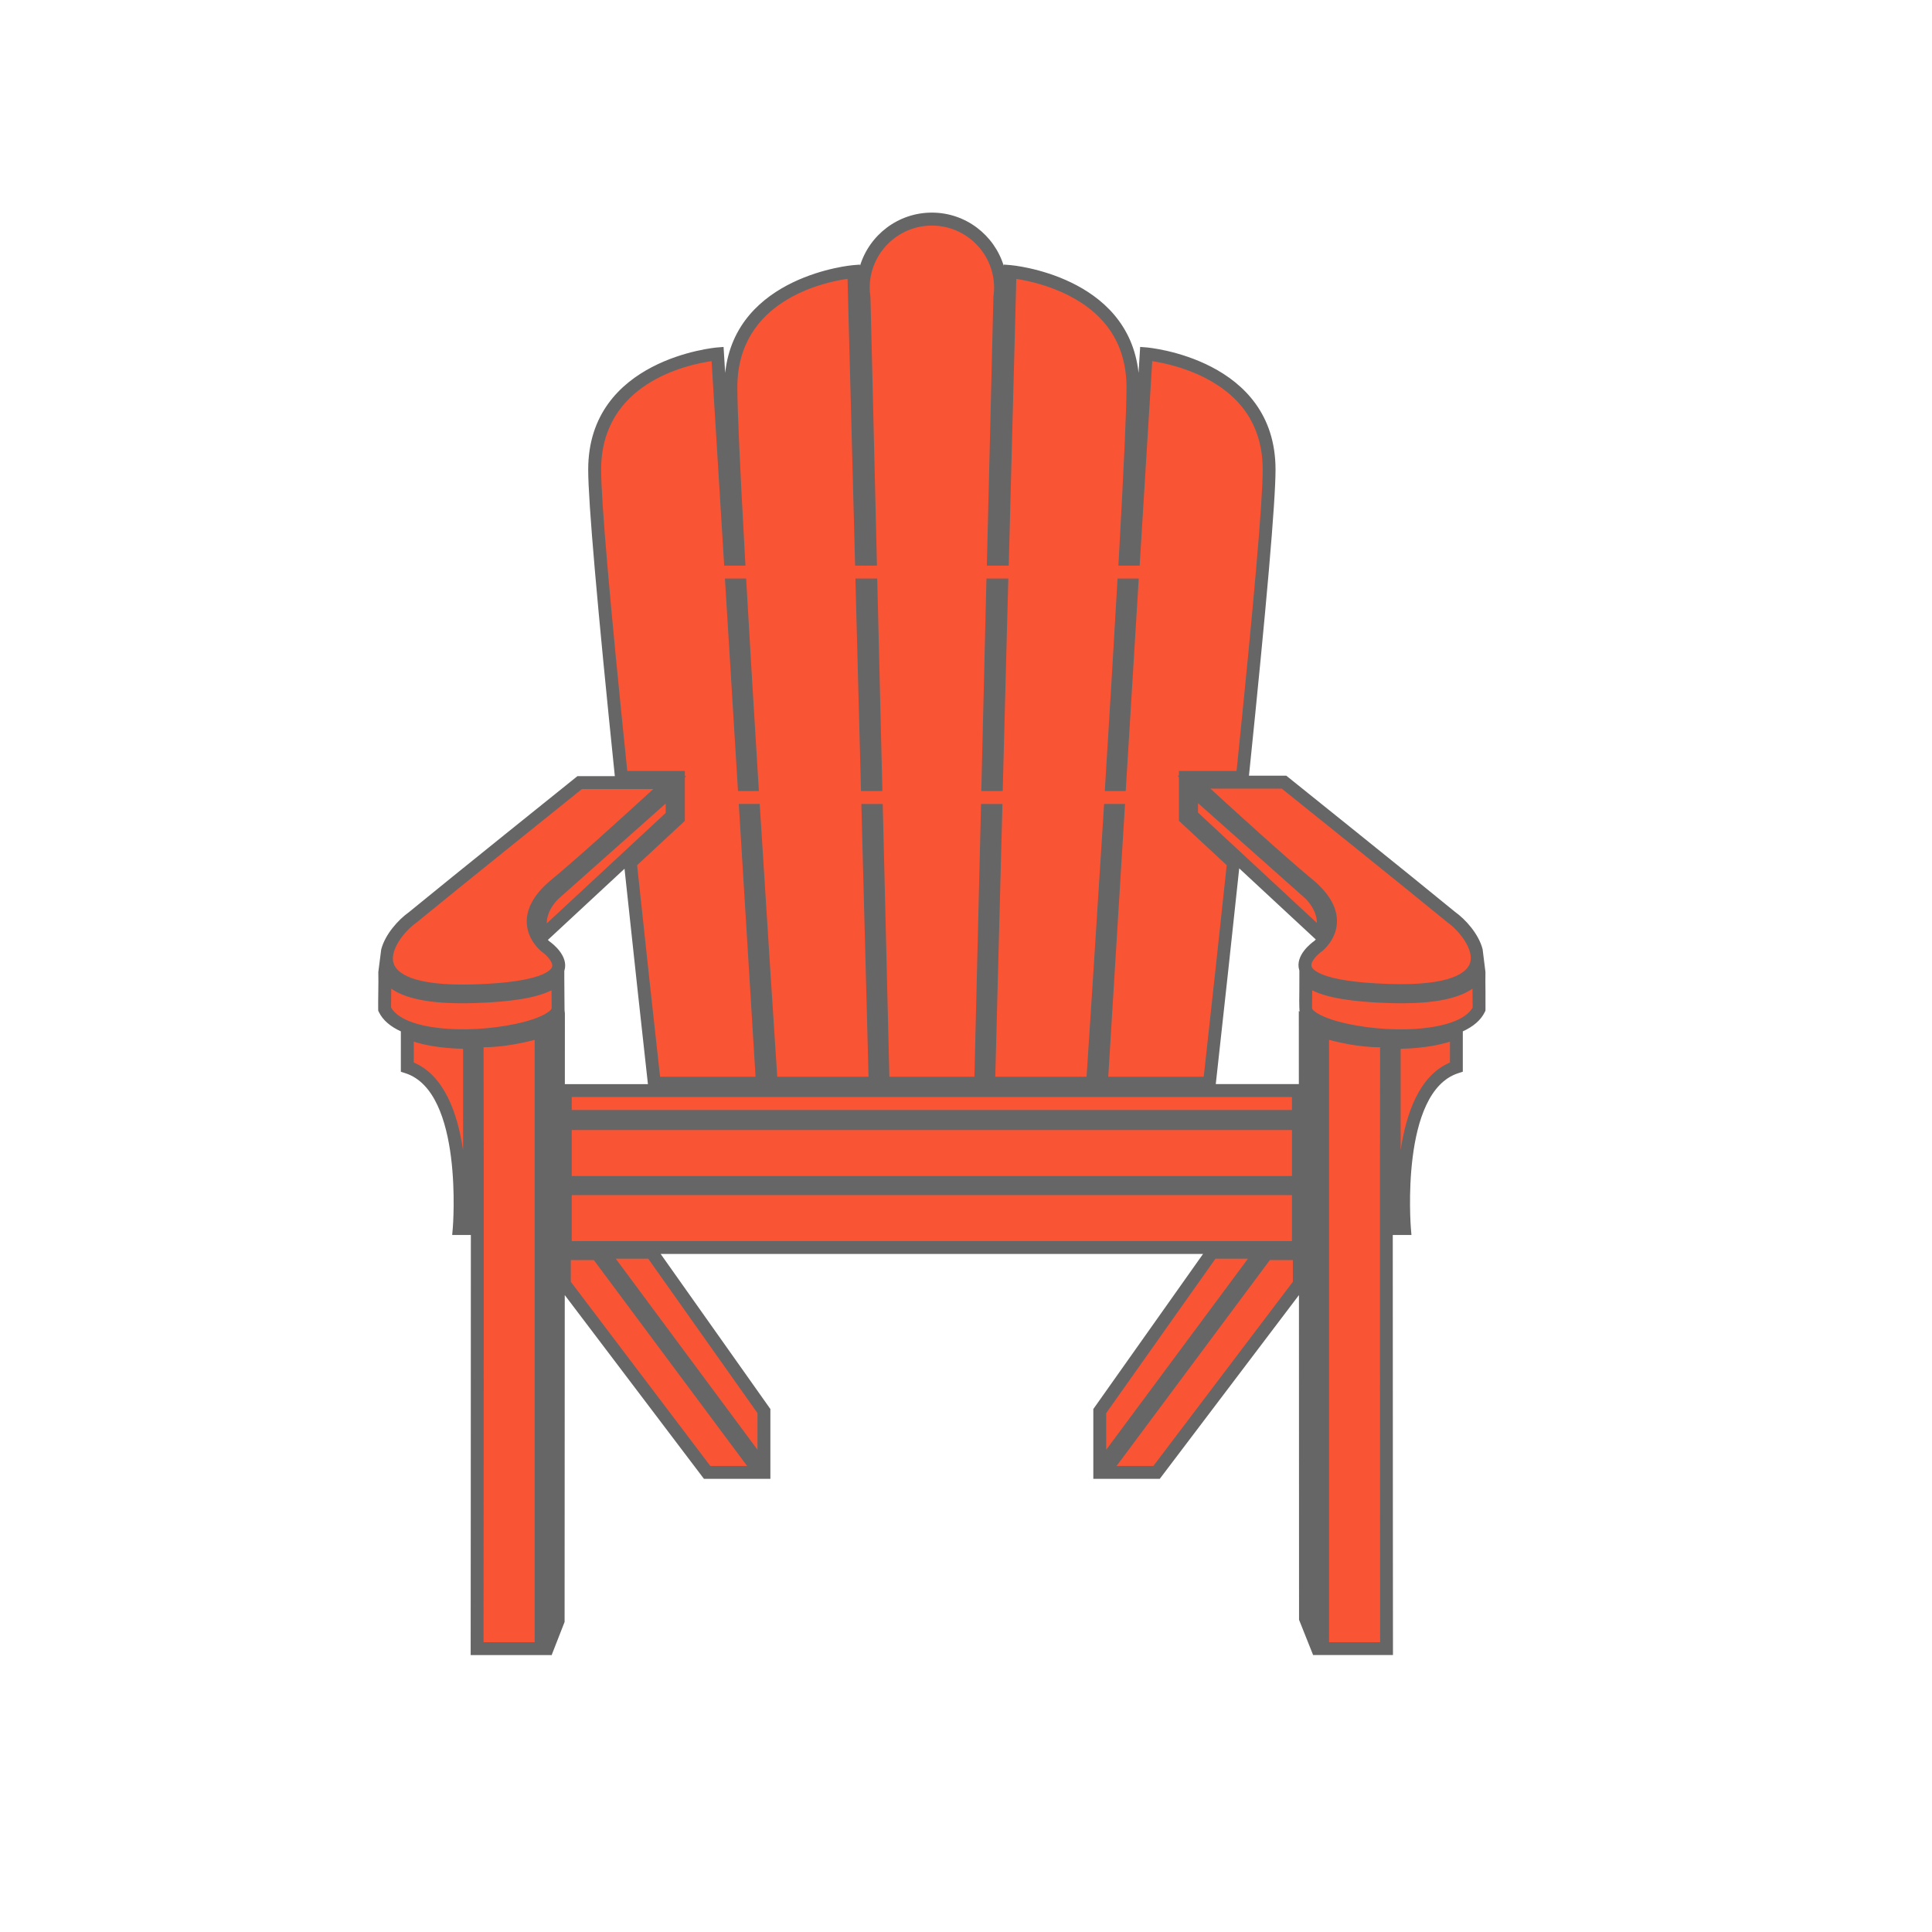
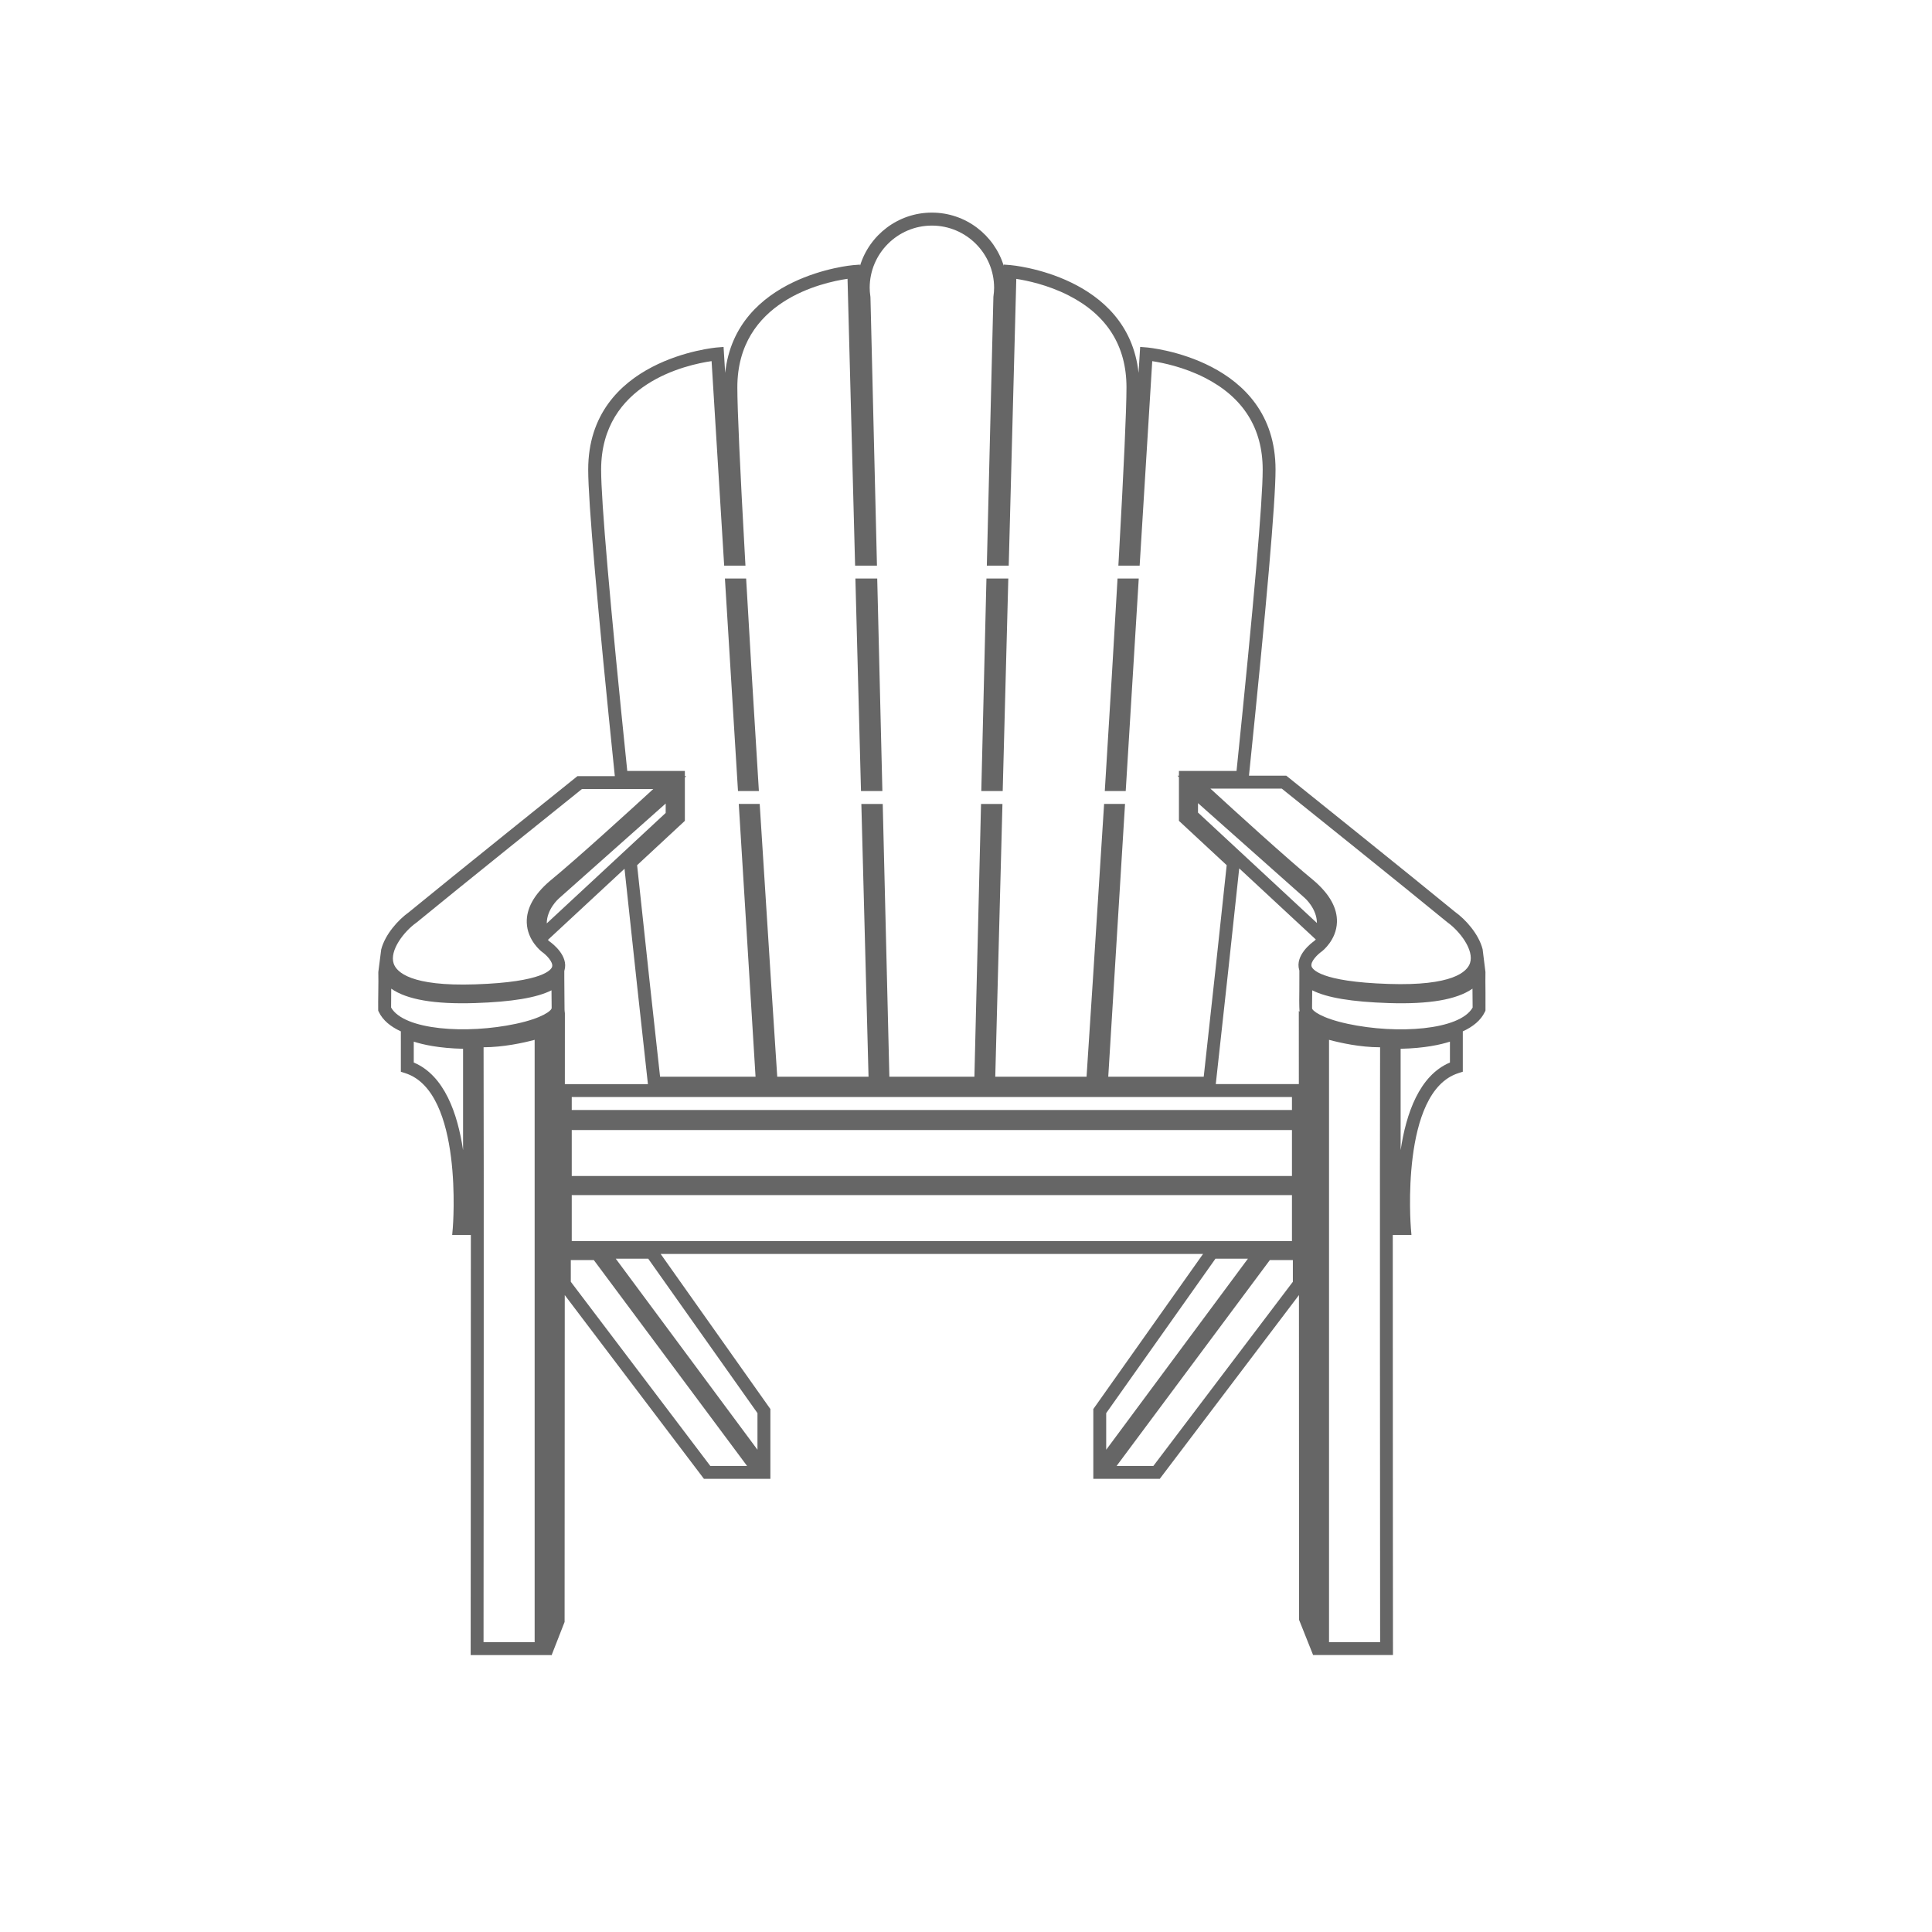
<svg xmlns="http://www.w3.org/2000/svg" version="1.1" id="Calque_3" x="0px" y="0px" viewBox="0 0 600 600" style="enable-background:new 0 0 600 600;" xml:space="preserve">
  <style type="text/css">
	.st0{fill:#F95535;}
	.st1{fill:#666666;}
</style>
-   <path class="st0" d="M459.33,313.41c-6.55,13.66-53.65,7.97-53.86-0.3c0-1.46,0.07-5.14,0.07-9.48c2.95,3.49,11.43,5.42,25.79,5.89  c1.33,0.04,2.61,0.07,3.84,0.07c13.58,0,21.67-2.61,24.13-7.76C459.2,304.51,459.38,310.68,459.33,313.41z M173.32,313.11  c0-1.46-0.07-5.14-0.07-9.48c-2.95,3.49-11.43,5.42-25.79,5.89c-1.33,0.04-2.61,0.07-3.84,0.07c-13.58,0-21.67-2.61-24.13-7.76  c0.08,2.7-0.09,8.86-0.04,11.59C126.01,327.07,173.11,321.37,173.32,313.11z M410.75,320.26V512h19.87c0,0-0.14-167.14,0-188.82  C421.31,323.74,410.75,320.26,410.75,320.26z M148.17,323.18c0.14,21.67,0,188.82,0,188.82h19.87V320.26  C168.04,320.26,157.48,323.74,148.17,323.18z M432.98,381.53h3.2c0,0-3.75-43.77,16.12-50.16v-10.84c0,0-5.56,3.2-19.31,3.2V381.53z   M126.5,331.38c19.87,6.39,16.12,50.16,16.12,50.16h3.2v-57.8c-13.76,0-19.31-3.2-19.31-3.2V331.38z M403.23,338.69H175.56v8.03  h227.67V338.69z M403.23,348.94H175.56v18.27h227.67V348.94z M403.23,369.15H175.56v18.27h227.67V369.15z M376.44,388.9l-34.9,49.32  v18.06l49.99-67.39H376.44z M342.79,457.26h16.39l44.32-58.52v-9.43h-10.14L342.79,457.26z M187.26,388.9l49.99,67.39v-18.06  l-34.9-49.32H187.26z M175.28,389.32v9.43l44.32,58.52H236l-50.57-67.94H175.28z M431.17,307.57c39.83,1.3,27.05-17.41,19.45-22.79  c-13.52-11.12-51.87-41.87-51.87-41.87h-27.97c0,0,24.8,22.95,36.12,32.23c12.6,10.93,2.41,18.71,2.41,18.71  S391.34,306.28,431.17,307.57z M169.48,293.99c0,0-10.19-7.78,2.41-18.71c11.32-9.28,36.12-32.23,36.12-32.23h-27.97  c0,0-38.35,30.75-51.87,41.87c-7.6,5.37-20.38,24.08,19.45,22.79S169.48,293.99,169.48,293.99z M406.53,277.38l-36.49-32.42  l0.02,8.27l40.18,37.31C413.2,283.12,406.53,277.38,406.53,277.38z M208.75,245.08l-36.49,32.42c0,0-6.67,5.74-3.71,13.15  l40.18-37.31L208.75,245.08z M192.99,241.42c-4.45-43.14-8.31-83.94-8.31-95.57c0-32.97,38.16-35.94,38.16-35.94l3.92,63.75h2.62  c-1.42-25.35-2.4-45.71-2.4-53.38c0-32.97,38.16-35.94,38.16-35.94l2.35,89.32h2.79l-1.97-81.26c-0.14-0.99-0.24-2-0.24-3.03  c0-11.78,9.55-21.32,21.32-21.32s21.32,9.55,21.32,21.32c0,1.04-0.1,2.06-0.24,3.06l-1.97,81.24h2.8l2.35-89.32  c0,0,38.16,2.96,38.16,35.94c0,7.67-0.99,28.03-2.4,53.38h2.62l3.92-63.75c0,0,38.16,2.96,38.16,35.94  c0,11.63-3.86,52.43-8.31,95.57h-17.7v12.62l14.93,13.86c-2.75,25.93-5.46,50.72-7.43,68.48h-33.57l5.21-84.71h-2.5  c-2.6,41.6-5.03,78.29-5.45,84.71h-32.27l2.23-84.71h-2.64l-2.06,84.71h-30.31l-2.06-84.71h-2.63l2.23,84.71H239.5  c-0.43-6.42-2.85-43.12-5.45-84.71h-2.5l5.21,84.71h-33.57c-1.97-17.76-4.69-42.55-7.43-68.48l14.93-13.86v-12.62H192.99z   M348.96,181.66c-1.11,19.41-2.42,41.11-3.72,62h2.49l3.81-62H348.96z M308.3,181.66l-1.51,62h2.66l1.63-62H308.3z M267.7,181.66  l1.63,62h2.65l-1.5-62H267.7z M227.25,181.66l3.81,62h2.49c-1.3-20.89-2.61-42.59-3.72-62H227.25z M405.44,502.67l3,7.67V320.17  l-3.08-2.25L405.44,502.67z M170.34,511l3-7.67l0.08-184.75l-3.08,2.25V511z" />
  <path class="st1" d="M349.6,245.67h-6.5l0.13-2.12c1.48-23.83,2.73-44.69,3.72-61.99l0.11-1.89h6.59L349.6,245.67z M171.44,514  h-0.12l-0.05,0.13L171.44,514z M235.68,245.67l-0.13-2.12c-1.48-23.74-2.73-44.6-3.72-61.99l-0.11-1.89h-6.59l4.06,66H235.68z   M461.33,313.44l-0.01,0.44l-0.19,0.39c-1.25,2.61-3.68,4.58-6.84,6.03l0,12.53l-1.39,0.45c-18.13,5.83-14.77,47.66-14.74,48.08  l0.18,2.17h-5.8c0,55.3,0.06,130.46,0.06,130.46h-24.8l-4.37-10.96L403.4,402.2l-43.22,57.06h-20.64v-21.67l34.08-48.17H205.17  l34.08,48.17v21.67h-20.64l-43.22-57.06l-0.05,101.51L171.32,514h-25.15c0,0,0.06-75.17,0.06-130.46h-5.8l0.19-2.17  c0.04-0.42,3.39-42.25-14.74-48.08l-1.39-0.45V320.3c-3.16-1.45-5.59-3.42-6.84-6.03l-0.19-0.39l-0.01-0.44  c-0.02-1.26,0-3.19,0.03-5.22c0.03-2.41,0.06-4.9,0.01-6.34l0.9-7.03c1.25-4.77,5.35-9.24,8.56-11.53  c13.43-11.03,51.45-41.53,51.83-41.84l0.55-0.44h11.61c-5.48-53.2-8.27-85.23-8.27-95.2c0-34.43,39.61-37.9,40.01-37.93l2.03-0.16  l0.5,8.06c3.25-30.27,39.39-33.44,39.77-33.47l2.1-0.16l0.01,0.35c2.92-9.54,11.82-16.5,22.31-16.5c10.49,0,19.38,6.96,22.31,16.5  l0.01-0.36l2.1,0.16c0.38,0.03,36.52,3.2,39.77,33.47l0.5-8.06l2.03,0.16c0.4,0.03,40.01,3.51,40.01,37.93  c0,9.97-2.78,41.95-8.25,95.07h11.59l0.55,0.44c0.38,0.31,38.41,30.8,51.84,41.84c3.22,2.3,7.35,6.81,8.58,11.61l0.88,7.07  c-0.04,1.44-0.01,3.93,0.01,6.34C461.33,310.26,461.35,312.18,461.33,313.44z M194.8,239.42h17.89v1.63h0.43l-0.43,0.4v13.47  l-14.83,13.77c2.67,25.18,5.31,49.28,7.13,65.69h29.65l-5.21-84.71h6.5l0.12,1.88c2.4,38.35,4.66,72.67,5.33,82.84h28.35  l-2.23-84.71h6.64l2.06,84.71h26.41l2.06-84.71h6.65l-2.23,84.71h28.35c0.67-10.19,2.93-44.61,5.33-82.84l0.12-1.88h6.5l-5.21,84.71  h29.65c2.57-23.22,4.97-45.31,7.13-65.69l-14.83-13.77v-13.6l-0.43-0.4h0.43v-1.5h17.89c5.39-52.33,8.12-83.81,8.12-93.57  c0-12.86-6.05-22.47-17.99-28.55c-6.53-3.33-13.1-4.65-16.31-5.14l-3.91,63.51h-6.61l0.12-2.11c1.59-28.46,2.4-46.39,2.4-53.27  c0-12.86-6.05-22.47-17.99-28.55c-6.48-3.3-13-4.63-16.23-5.13l-2.35,89.06h-6.8l2.04-83.52c0.15-1.06,0.22-1.94,0.22-2.77  c0-10.65-8.67-19.32-19.32-19.32s-19.32,8.67-19.32,19.32c0,0.82,0.07,1.7,0.22,2.75l0.02,0.23l2.02,83.31h-6.79l-2.35-89.08  c-7.81,1.13-34.22,6.95-34.22,33.7c0,6.89,0.81,24.81,2.4,53.27l0.12,2.11h-6.61l-3.91-63.52c-7.71,1.11-34.3,6.88-34.3,33.71  C186.68,155.6,189.41,187.08,194.8,239.42z M372.05,252.35l36.93,34.29c-0.03-4.47-3.71-7.71-3.76-7.75l-0.02-0.02l-33.15-29.45  L372.05,252.35z M401.23,344.72v-4.03H177.56v4.03H401.23z M177.56,350.94v14.27h223.67v-14.27H177.56z M206.73,252.47l0.01-2.93  L173.59,279c-0.2,0.18-3.78,3.36-3.79,7.77L206.73,252.47z M143.81,325.71c-7.52-0.17-12.48-1.3-15.31-2.22v6.49  c9.51,3.99,13.62,15.85,15.31,27.21V325.71z M166.04,322.93c-3.42,0.92-9.68,2.29-15.86,2.31c0.11,26.56,0.01,166.29-0.01,184.76  h15.87V322.93z M171.32,313.07c0-0.52-0.01-1.3-0.02-2.29c-0.01-0.92-0.02-2.01-0.03-3.23c-4.57,2.31-12.3,3.59-23.74,3.96  c-12.57,0.41-21.15-1.06-26.03-4.47c0,0.41-0.01,0.82-0.01,1.22c-0.02,1.76-0.04,3.44-0.03,4.64c4,7.03,23.43,8.33,38.77,5.05  C168.43,316.2,171.27,313.88,171.32,313.07z M168.34,295.63l-0.08-0.06c-0.18-0.14-4.5-3.5-4.67-9.07  c-0.13-4.32,2.21-8.61,6.98-12.74c8.54-7,24.93-21.95,32.31-28.72h-22.15c-4.74,3.81-38.82,31.15-51.3,41.41l-0.12,0.09  c-3.83,2.71-8.42,8.63-7.05,12.7c0.9,2.69,5.39,7.12,25.29,6.46c21.44-0.7,23.68-4.67,23.91-5.46  C171.89,298.8,169.64,296.53,168.34,295.63z M175.43,314.65l-0.01,22.04h25.8l-0.01-0.09c-1.8-16.28-4.51-40.94-7.26-66.8  l-23.8,22.1c0.27,0.27,0.46,0.43,0.52,0.48c0.84,0.59,5.97,4.43,4.63,8.99c-0.02,0.05-0.03,0.1-0.05,0.16l0,2.1  c0,2.77,0.02,5.28,0.05,7.1c0.01,1.03,0.02,1.84,0.02,2.37l0,0.05C175.3,313.85,175.43,314.65,175.43,314.65z M232.01,455.26  l-47.6-63.94h-7.14v6.75l43.32,57.19H232.01z M201.31,390.9h-10.08l44.01,59.33v-11.37L201.31,390.9z M401.23,385.42v-14.27H177.56  v14.27H401.23z M343.54,450.23l44.01-59.33h-10.08l-33.93,47.96V450.23z M401.51,391.32h-7.14l-47.6,63.94h11.42l43.32-57.19V391.32  z M408.11,292.26c0.07-0.06,0.26-0.22,0.53-0.49l-23.79-22.09c-2.2,20.75-4.65,43.25-7.27,66.91l-0.01,0.09h25.8l-0.01-22.71  l0.26,0.19c-0.09-0.33-0.14-2.4-0.13-3.43c0.02-1.82,0.05-4.33,0.04-7.1l0-2.23c-0.02-0.05-0.03-0.1-0.05-0.16  C402.14,296.7,407.26,292.86,408.11,292.26z M407.32,300.12c0.23,0.79,2.49,4.76,23.91,5.45c19.9,0.66,24.38-3.77,25.29-6.46  c1.37-4.06-3.22-9.98-7.05-12.7l-0.11-0.09c-12.48-10.26-46.56-37.61-51.3-41.41H375.9c7.38,6.77,23.76,21.71,32.27,28.69  c4.81,4.17,7.16,8.46,7.03,12.78c-0.17,5.57-4.49,8.93-4.67,9.07C409.28,296.32,406.87,298.61,407.32,300.12z M428.61,510  c-0.01-18.46-0.12-158.2-0.01-184.76c-0.03,0-0.06,0-0.09,0c-6.15,0-12.37-1.4-15.77-2.31V510H428.61z M450.29,323.49  c-2.84,0.92-7.79,2.05-15.31,2.22v31.49c1.7-11.37,5.81-23.23,15.31-27.22V323.49z M457.3,308.27c0-0.41-0.01-0.82-0.01-1.23  c-4.88,3.41-13.47,4.88-26.03,4.47c-11.43-0.37-19.16-1.65-23.74-3.96c-0.01,1.21-0.02,2.31-0.03,3.23  c-0.01,1.01-0.02,1.81-0.02,2.33c0.02,0.74,2.84,3.08,11.09,4.85c15.34,3.29,34.78,1.99,38.78-5.05  C457.34,311.71,457.32,310.03,457.3,308.27z M313.14,179.66h-6.79l-1.6,66h6.65L313.14,179.66z M274.03,245.67l-1.6-66h-6.78  l1.74,66H274.03z" />
</svg>